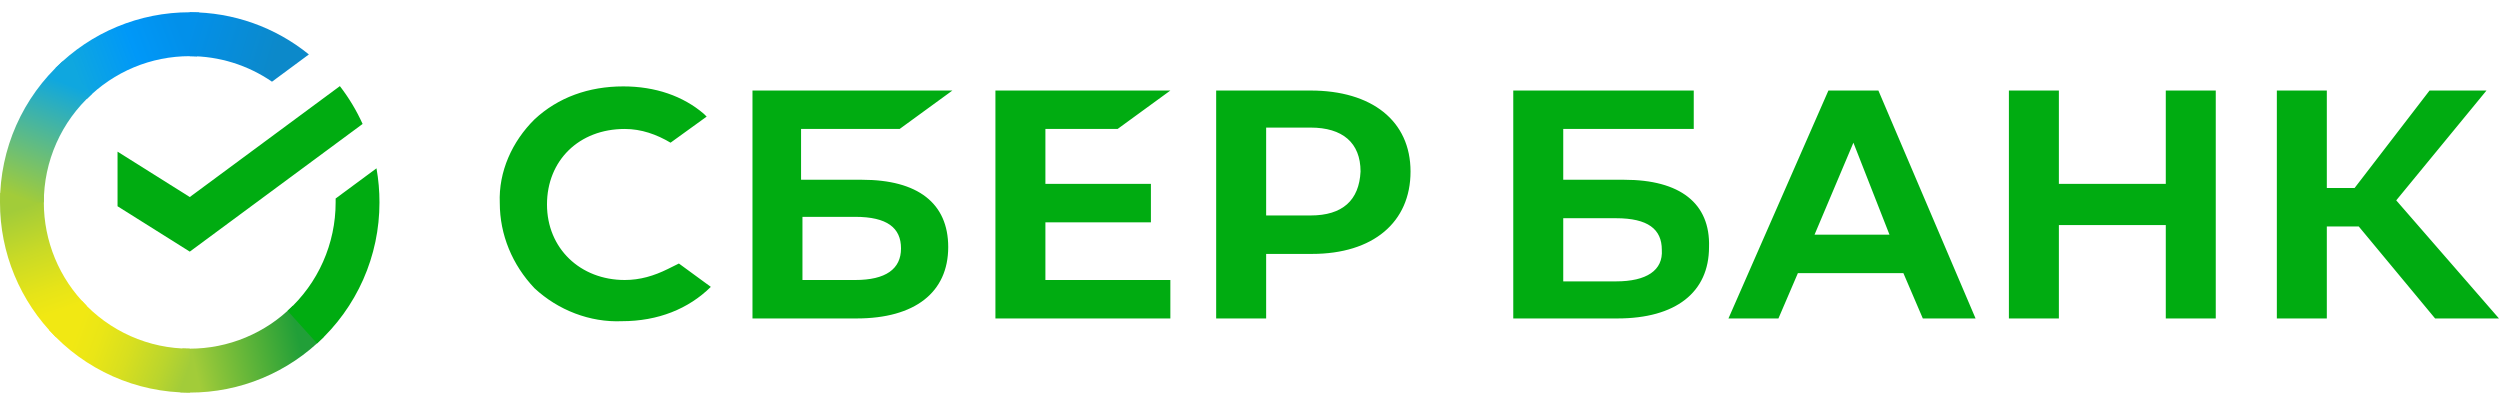
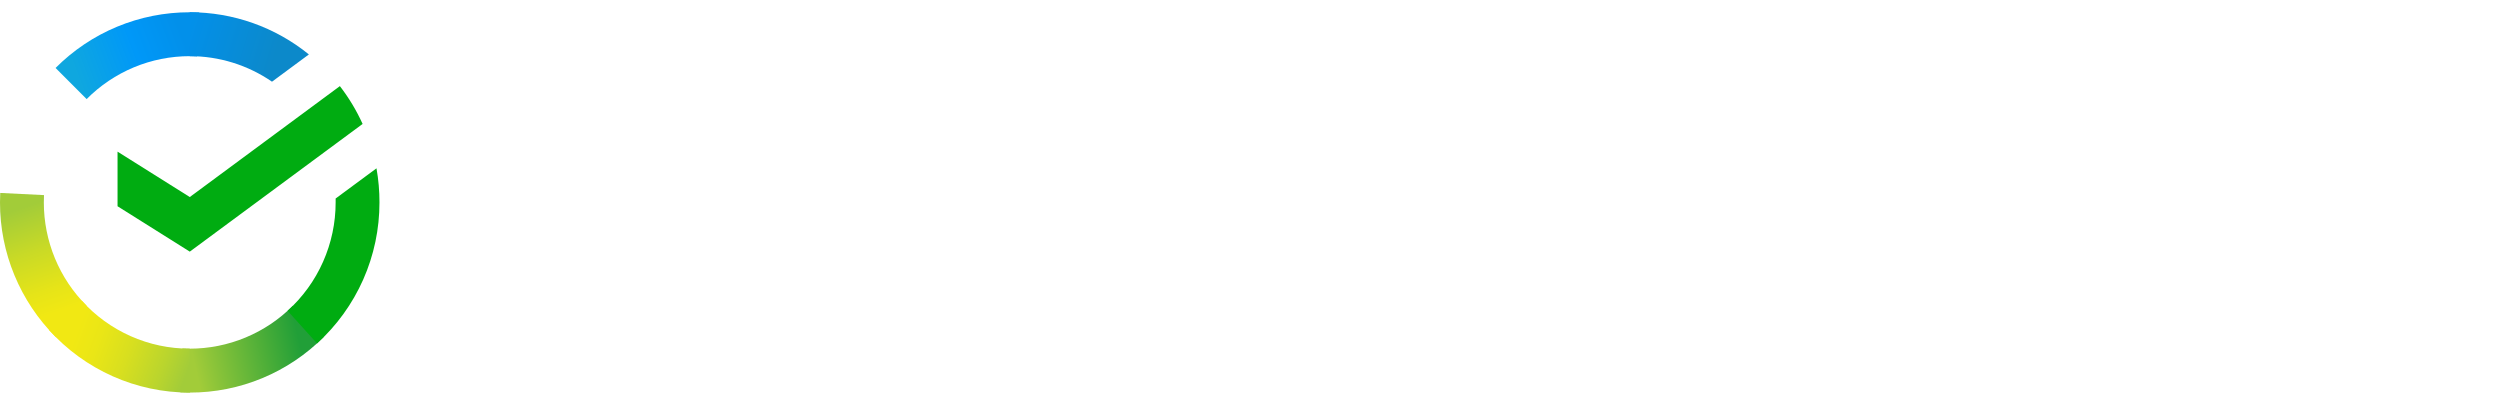
<svg xmlns="http://www.w3.org/2000/svg" width="118" height="19" viewBox="0 0 118 19" fill="none">
-   <path d="M52.751 6.087L55.241 4.273H46.984V15.031H55.241V13.216H49.343V10.494H54.323V8.68H49.343V6.087H52.751ZM42.463 6.087L44.953 4.273H35.517V15.031H40.431C43.184 15.031 44.756 13.799 44.756 11.661C44.756 9.587 43.315 8.485 40.693 8.485H37.81V6.087H42.463ZM40.366 10.235C41.873 10.235 42.528 10.753 42.528 11.726C42.528 12.698 41.807 13.216 40.366 13.216H37.876V10.235H40.366ZM61.859 4.273H57.403V15.031H59.762V11.985H61.925C64.808 11.985 66.577 10.494 66.577 8.096C66.577 5.698 64.742 4.273 61.859 4.273ZM61.859 10.17H59.762V6.022H61.859C63.366 6.022 64.218 6.735 64.218 8.096C64.153 9.457 63.366 10.17 61.859 10.17ZM31.519 12.698C30.864 13.022 30.209 13.216 29.488 13.216C27.391 13.216 25.818 11.726 25.818 9.652C25.818 7.578 27.326 6.087 29.488 6.087C30.274 6.087 30.995 6.346 31.65 6.735L33.354 5.504L33.223 5.374C32.24 4.532 30.93 4.078 29.422 4.078C27.784 4.078 26.343 4.597 25.229 5.634C24.18 6.67 23.525 8.096 23.59 9.587C23.59 11.077 24.18 12.503 25.229 13.605C26.343 14.642 27.85 15.225 29.357 15.16C31.061 15.16 32.502 14.577 33.551 13.54L32.044 12.438L31.519 12.698ZM102.225 8.68H97.179V4.273H94.82V15.031H97.179V10.624H102.225V15.031H104.584V4.273H102.225V8.68ZM86.301 4.273L81.583 15.031H83.942L84.86 12.892H89.84L90.757 15.031H93.247L88.66 4.273H86.301ZM85.646 11.077L87.481 6.735L89.184 11.077H85.646ZM113.102 9.457L117.362 4.273H114.675L111.136 8.874H109.826V4.273H107.467V15.031H109.826V10.689H111.333L114.937 15.031H117.951L113.102 9.457ZM76.668 8.485H73.785V6.087H79.945V4.273H71.426V15.031H76.341C79.093 15.031 80.666 13.799 80.666 11.661C80.731 9.587 79.29 8.485 76.668 8.485ZM76.275 13.281H73.785V10.3H76.275C77.782 10.3 78.438 10.818 78.438 11.79C78.503 12.762 77.717 13.281 76.275 13.281Z" fill="#00AC11" />
  <path d="M16.042 4.065C16.468 4.617 16.828 5.216 17.115 5.85L8.958 11.877L5.548 9.735V7.158L8.958 9.3L16.042 4.065Z" fill="#00AC11" />
  <path d="M2.069 9.554C2.069 9.438 2.072 9.323 2.077 9.209L0.011 9.107C0.004 9.255 2.4968e-06 9.405 2.4968e-06 9.556C-0.001 10.734 0.23 11.901 0.681 12.99C1.131 14.078 1.791 15.067 2.623 15.899L4.089 14.431C3.448 13.792 2.94 13.032 2.593 12.194C2.247 11.357 2.068 10.46 2.069 9.554Z" fill="url(#paint0_linear_2864_140)" />
  <path d="M8.956 2.651C9.071 2.651 9.186 2.656 9.3 2.661L9.403 0.59C9.255 0.583 9.106 0.579 8.956 0.579C7.779 0.578 6.615 0.809 5.528 1.26C4.441 1.711 3.454 2.373 2.623 3.208L4.089 4.677C4.727 4.034 5.485 3.525 6.32 3.177C7.156 2.829 8.051 2.651 8.956 2.651Z" fill="url(#paint1_linear_2864_140)" />
  <path d="M8.956 16.457C8.84 16.457 8.726 16.457 8.611 16.448L8.508 18.519C8.656 18.526 8.806 18.53 8.956 18.53C10.132 18.531 11.296 18.3 12.382 17.848C13.468 17.397 14.455 16.735 15.285 15.901L13.822 14.433C13.184 15.075 12.426 15.584 11.59 15.931C10.755 16.279 9.86 16.457 8.956 16.457Z" fill="url(#paint2_linear_2864_140)" />
  <path d="M12.838 3.856L14.579 2.569C12.988 1.278 11.001 0.575 8.953 0.578V2.651C10.34 2.649 11.694 3.069 12.838 3.856Z" fill="url(#paint3_linear_2864_140)" />
  <path d="M17.911 9.554C17.912 9.015 17.865 8.476 17.77 7.945L15.842 9.369C15.842 9.431 15.842 9.492 15.842 9.554C15.843 10.518 15.641 11.472 15.25 12.353C14.86 13.235 14.288 14.024 13.574 14.67L14.964 16.21C15.893 15.369 16.635 14.342 17.143 13.196C17.651 12.049 17.912 10.808 17.911 9.554Z" fill="#00AC11" />
  <path d="M8.956 16.457C7.993 16.458 7.042 16.256 6.162 15.864C5.283 15.472 4.495 14.9 3.851 14.184L2.315 15.576C3.154 16.508 4.178 17.252 5.322 17.761C6.466 18.27 7.704 18.532 8.956 18.53V16.457Z" fill="url(#paint4_linear_2864_140)" />
-   <path d="M4.338 4.438L2.948 2.897C2.019 3.738 1.276 4.765 0.768 5.911C0.26 7.058 -0.001 8.299 5.50857e-06 9.554H2.069C2.068 8.589 2.27 7.635 2.661 6.754C3.052 5.873 3.623 5.084 4.338 4.438Z" fill="url(#paint5_linear_2864_140)" />
  <defs>
    <linearGradient id="paint0_linear_2864_140" x1="3.042" y1="15.641" x2="0.772" y2="9.095" gradientUnits="userSpaceOnUse">
      <stop offset="0.14" stop-color="#F1E813" />
      <stop offset="0.3" stop-color="#E6E418" />
      <stop offset="0.58" stop-color="#C9DA26" />
      <stop offset="0.89" stop-color="#A2CC39" />
    </linearGradient>
    <linearGradient id="paint1_linear_2864_140" x1="3.214" y1="3.574" x2="9.039" y2="1.359" gradientUnits="userSpaceOnUse">
      <stop offset="0.06" stop-color="#0FA7DF" />
      <stop offset="0.54" stop-color="#0098F8" />
      <stop offset="0.92" stop-color="#0290EA" />
    </linearGradient>
    <linearGradient id="paint2_linear_2864_140" x1="8.371" y1="17.279" x2="14.957" y2="15.795" gradientUnits="userSpaceOnUse">
      <stop offset="0.12" stop-color="#A2CC39" />
      <stop offset="0.28" stop-color="#86C239" />
      <stop offset="0.87" stop-color="#219F38" />
    </linearGradient>
    <linearGradient id="paint3_linear_2864_140" x1="8.523" y1="1.272" x2="14.154" y2="3.006" gradientUnits="userSpaceOnUse">
      <stop offset="0.06" stop-color="#0290EA" />
      <stop offset="0.79" stop-color="#0C89CA" />
    </linearGradient>
    <linearGradient id="paint4_linear_2864_140" x1="2.834" y1="15.324" x2="8.964" y2="17.61" gradientUnits="userSpaceOnUse">
      <stop offset="0.13" stop-color="#F1E813" />
      <stop offset="0.3" stop-color="#EAE616" />
      <stop offset="0.53" stop-color="#D8DF1F" />
      <stop offset="0.8" stop-color="#BAD52D" />
      <stop offset="0.98" stop-color="#A2CC39" />
    </linearGradient>
    <linearGradient id="paint5_linear_2864_140" x1="0.771" y1="9.804" x2="3.24" y2="3.396" gradientUnits="userSpaceOnUse">
      <stop offset="0.07" stop-color="#A2CC39" />
      <stop offset="0.26" stop-color="#81C45E" />
      <stop offset="0.92" stop-color="#0FA7DF" />
    </linearGradient>
  </defs>
</svg>